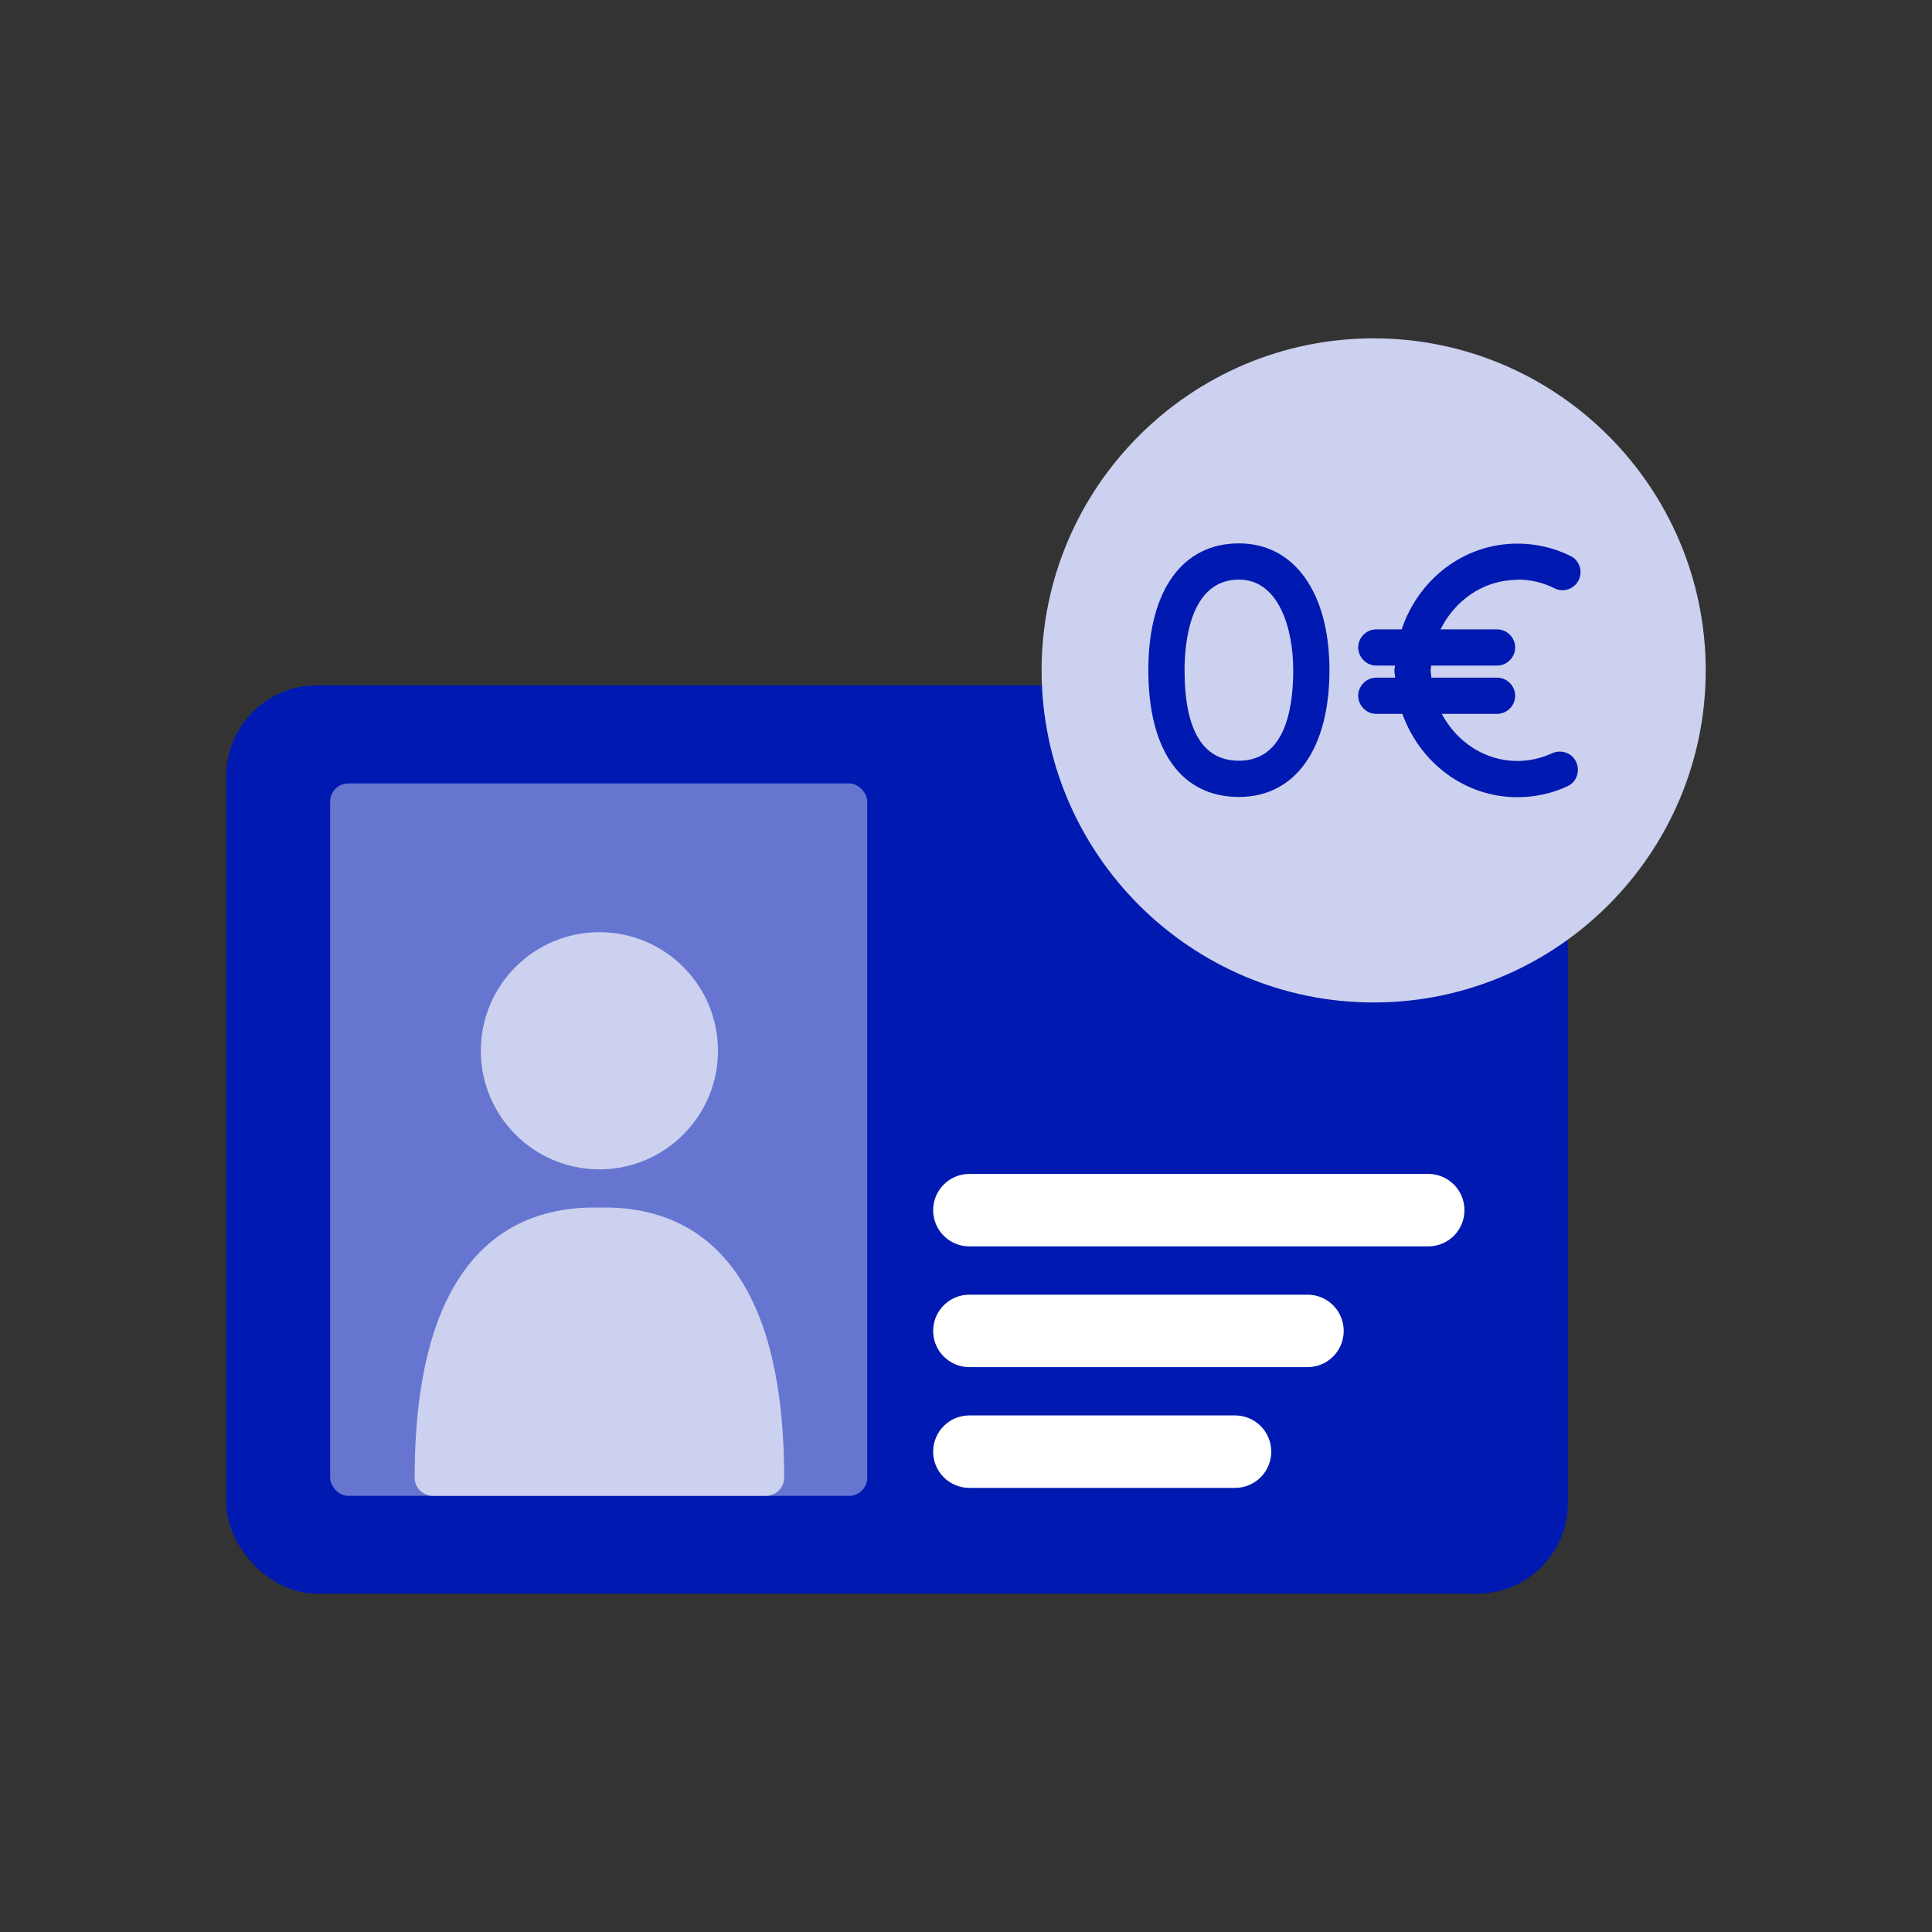
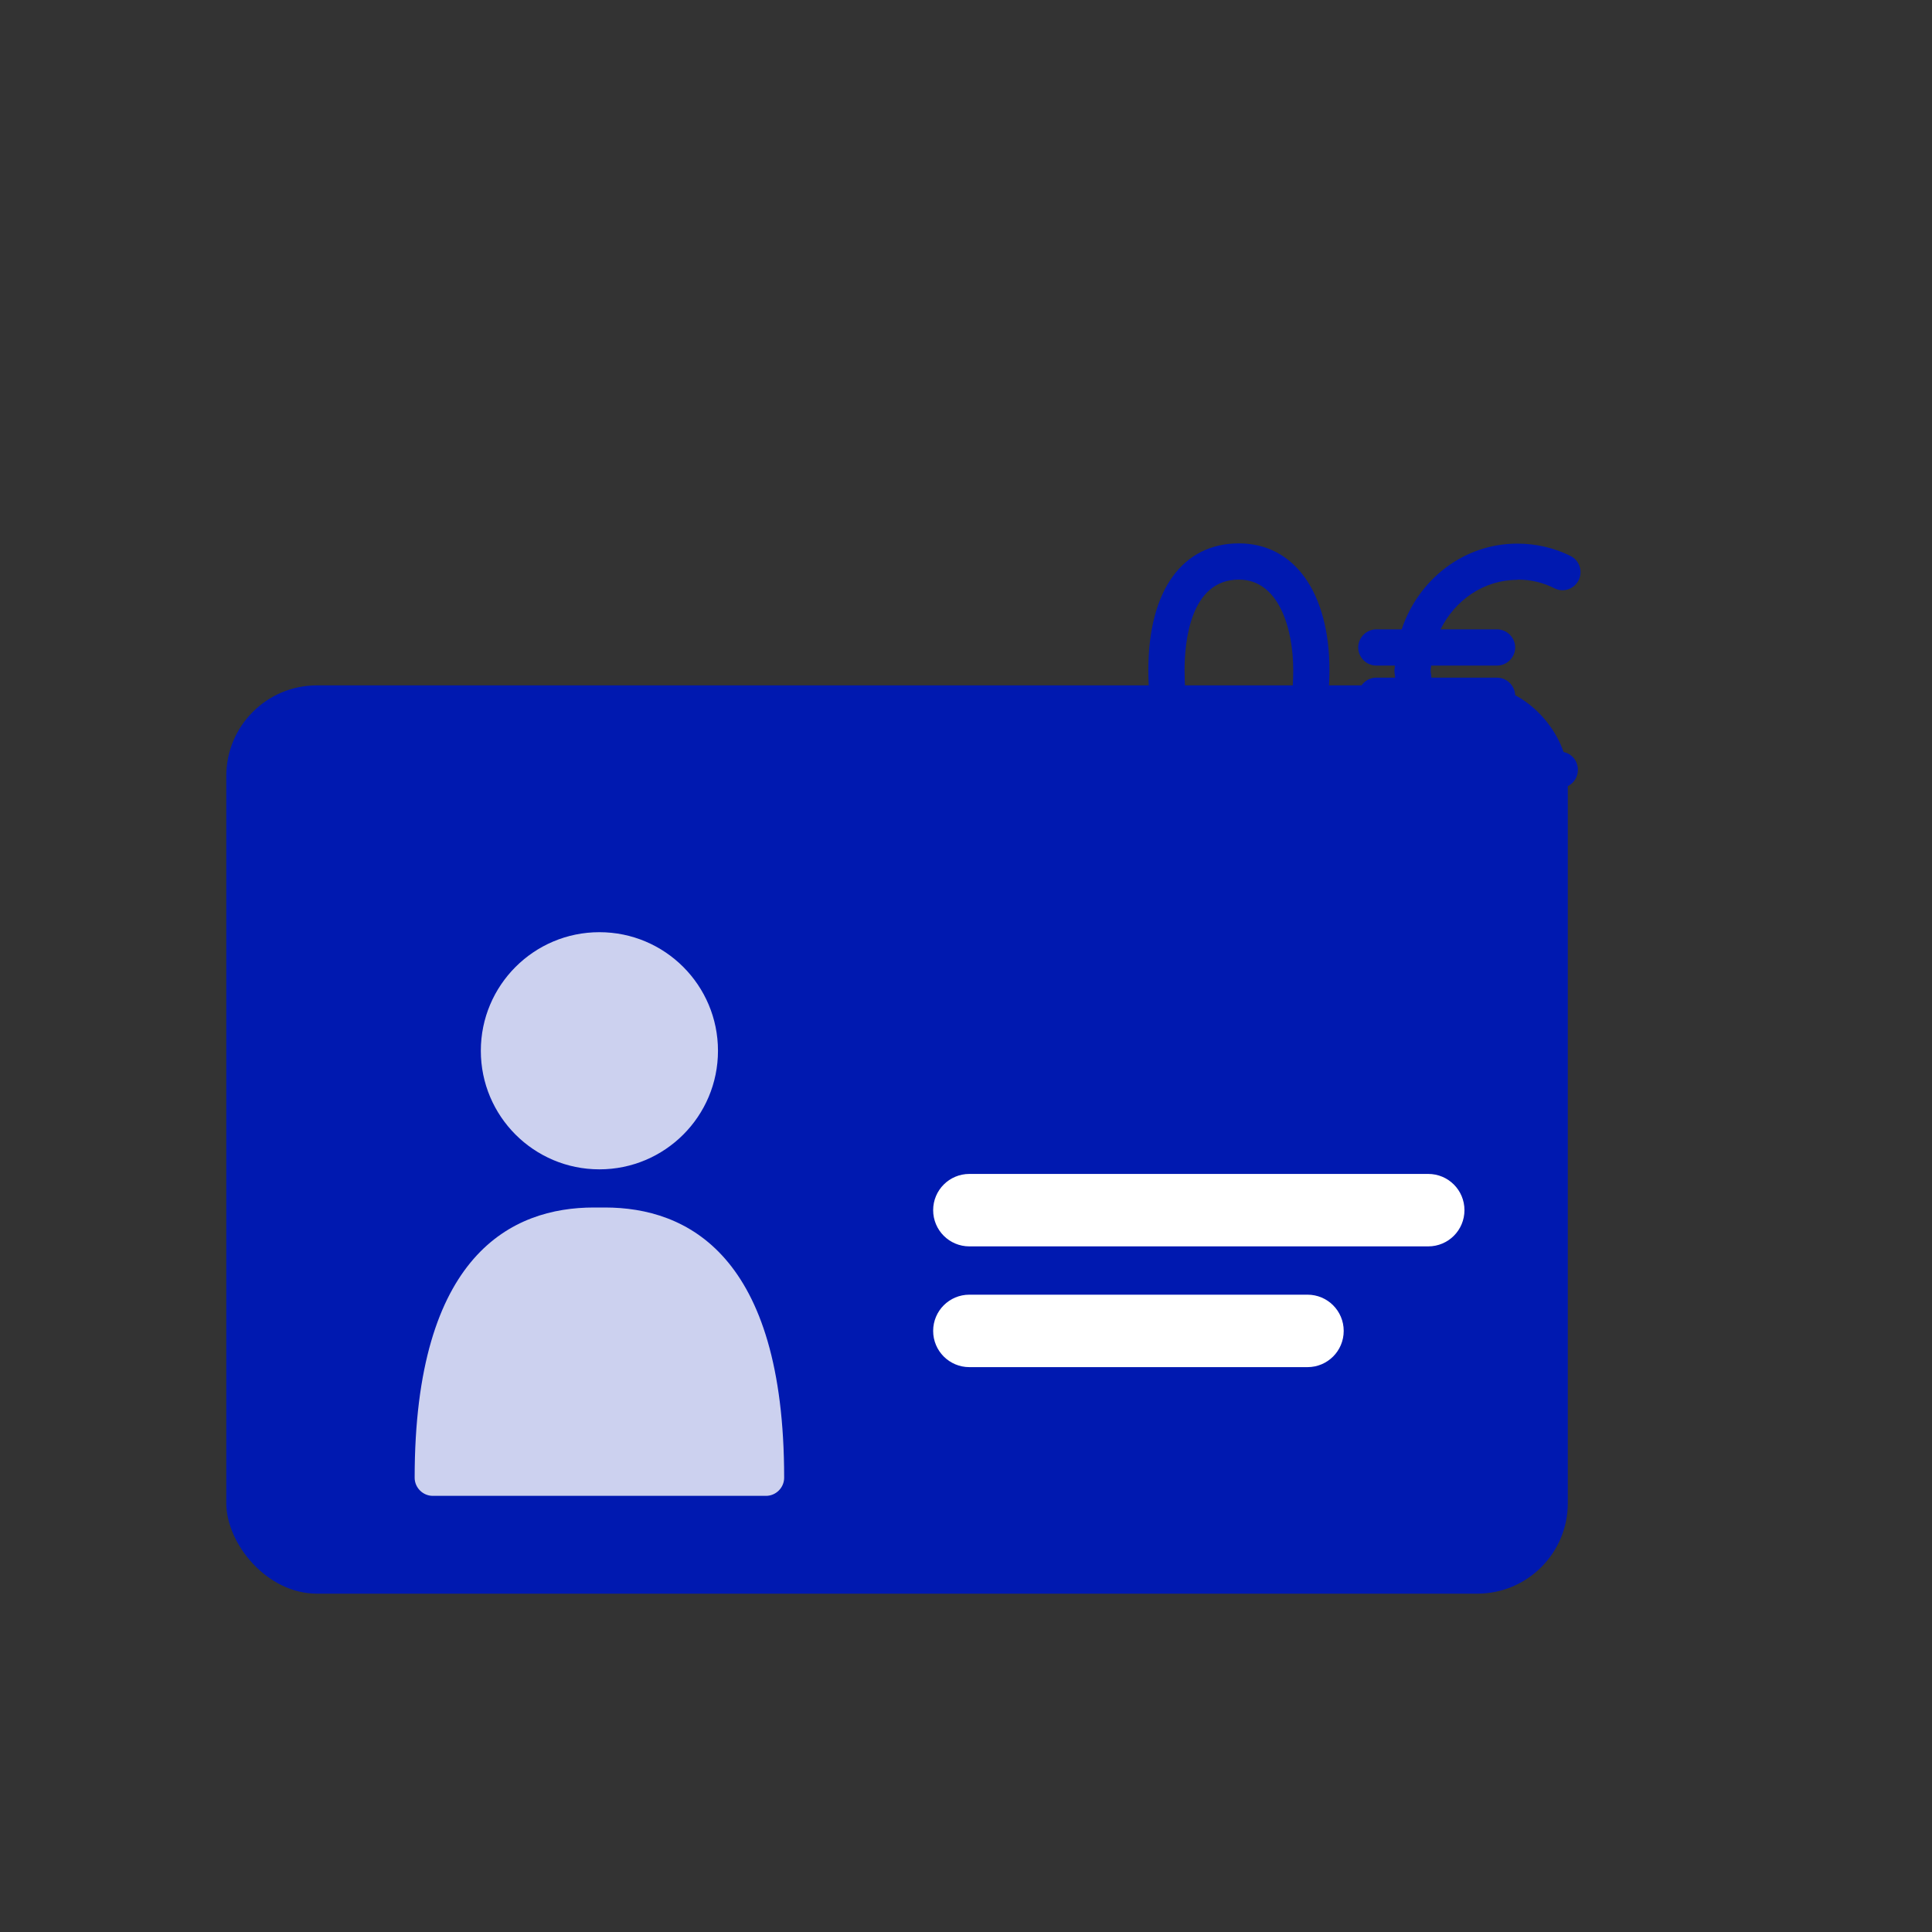
<svg xmlns="http://www.w3.org/2000/svg" id="Ebene_1" data-name="Ebene 1" viewBox="0 0 80 80">
  <rect x="0" y="0" width="80" height="80" fill="#333333" stroke="none" />
  <defs>
    <style>
      .cls-1 {
        fill: #fff;
      }

      .cls-2 {
        fill: #ccd1ef;
      }

      .cls-3 {
        fill: #6675d0;
      }

      .cls-4 {
        fill: #0019b0;
      }
    </style>
  </defs>
  <rect class="cls-4" x="9.37" y="28.38" width="55.55" height="37.61" rx="3.75" ry="3.75" />
-   <rect class="cls-3" x="13.67" y="32.44" width="22.24" height="29.5" rx=".75" ry=".75" />
  <g>
    <path class="cls-2" d="M25.05,50h-.46c-3.38,0-7.42,1.94-7.42,11.19,0,.41.34.75.75.75h13.8c.41,0,.75-.34.75-.75,0-9.25-4.04-11.19-7.42-11.19Z" />
    <circle class="cls-2" cx="24.82" cy="43.51" r="4.91" />
  </g>
  <path class="cls-1" d="M59.14,51.61h-19c-.83,0-1.5-.67-1.5-1.5s.67-1.5,1.5-1.5h19c.83,0,1.5.67,1.5,1.5s-.67,1.5-1.5,1.5Z" />
  <path class="cls-1" d="M54.14,56.61h-14c-.83,0-1.5-.67-1.5-1.5s.67-1.5,1.5-1.5h14c.83,0,1.5.67,1.5,1.5s-.67,1.5-1.5,1.5Z" />
-   <path class="cls-1" d="M51.14,61.61h-11c-.83,0-1.5-.67-1.5-1.5s.67-1.5,1.5-1.5h11c.83,0,1.5.67,1.5,1.5s-.67,1.5-1.5,1.5Z" />
-   <path class="cls-2" d="M56.88,14.01c-7.58,0-13.75,6.17-13.75,13.75s6.17,13.75,13.75,13.75,13.75-6.17,13.75-13.75-6.17-13.75-13.75-13.75Z" />
  <path class="cls-4" d="M62.84,24c.54,0,1.05.12,1.53.36.37.19.82.03,1-.34s.03-.82-.34-1c-.69-.34-1.43-.51-2.2-.51-2.23,0-4.1,1.49-4.79,3.55h-1.05c-.41,0-.75.34-.75.75s.34.75.75.75h.77c0,.07-.02.13-.02.2,0,.1.02.2.03.3h-.78c-.41,0-.75.34-.75.75s.34.75.75.75h1.08c.72,2.01,2.57,3.45,4.76,3.45.72,0,1.42-.15,2.07-.45.38-.17.54-.62.37-1-.17-.38-.62-.54-1-.37-.46.21-.94.32-1.44.32-1.35,0-2.51-.79-3.13-1.95h2.29c.41,0,.75-.34.75-.75s-.34-.75-.75-.75h-2.72c0-.1-.03-.2-.03-.3,0-.07.02-.13.02-.2h2.73c.41,0,.75-.34.75-.75s-.34-.75-.75-.75h-2.34c.6-1.21,1.79-2.05,3.18-2.05Z" />
  <path class="cls-4" d="M51.3,33c-2.38,0-3.75-1.91-3.75-5.25s1.44-5.25,3.75-5.25,3.75,2.06,3.75,5.25-1.37,5.25-3.75,5.25ZM51.3,24c-2.03,0-2.25,2.62-2.25,3.75,0,2.49.76,3.75,2.25,3.75,1.86,0,2.25-2.04,2.25-3.75s-.59-3.75-2.25-3.75Z" />
</svg>